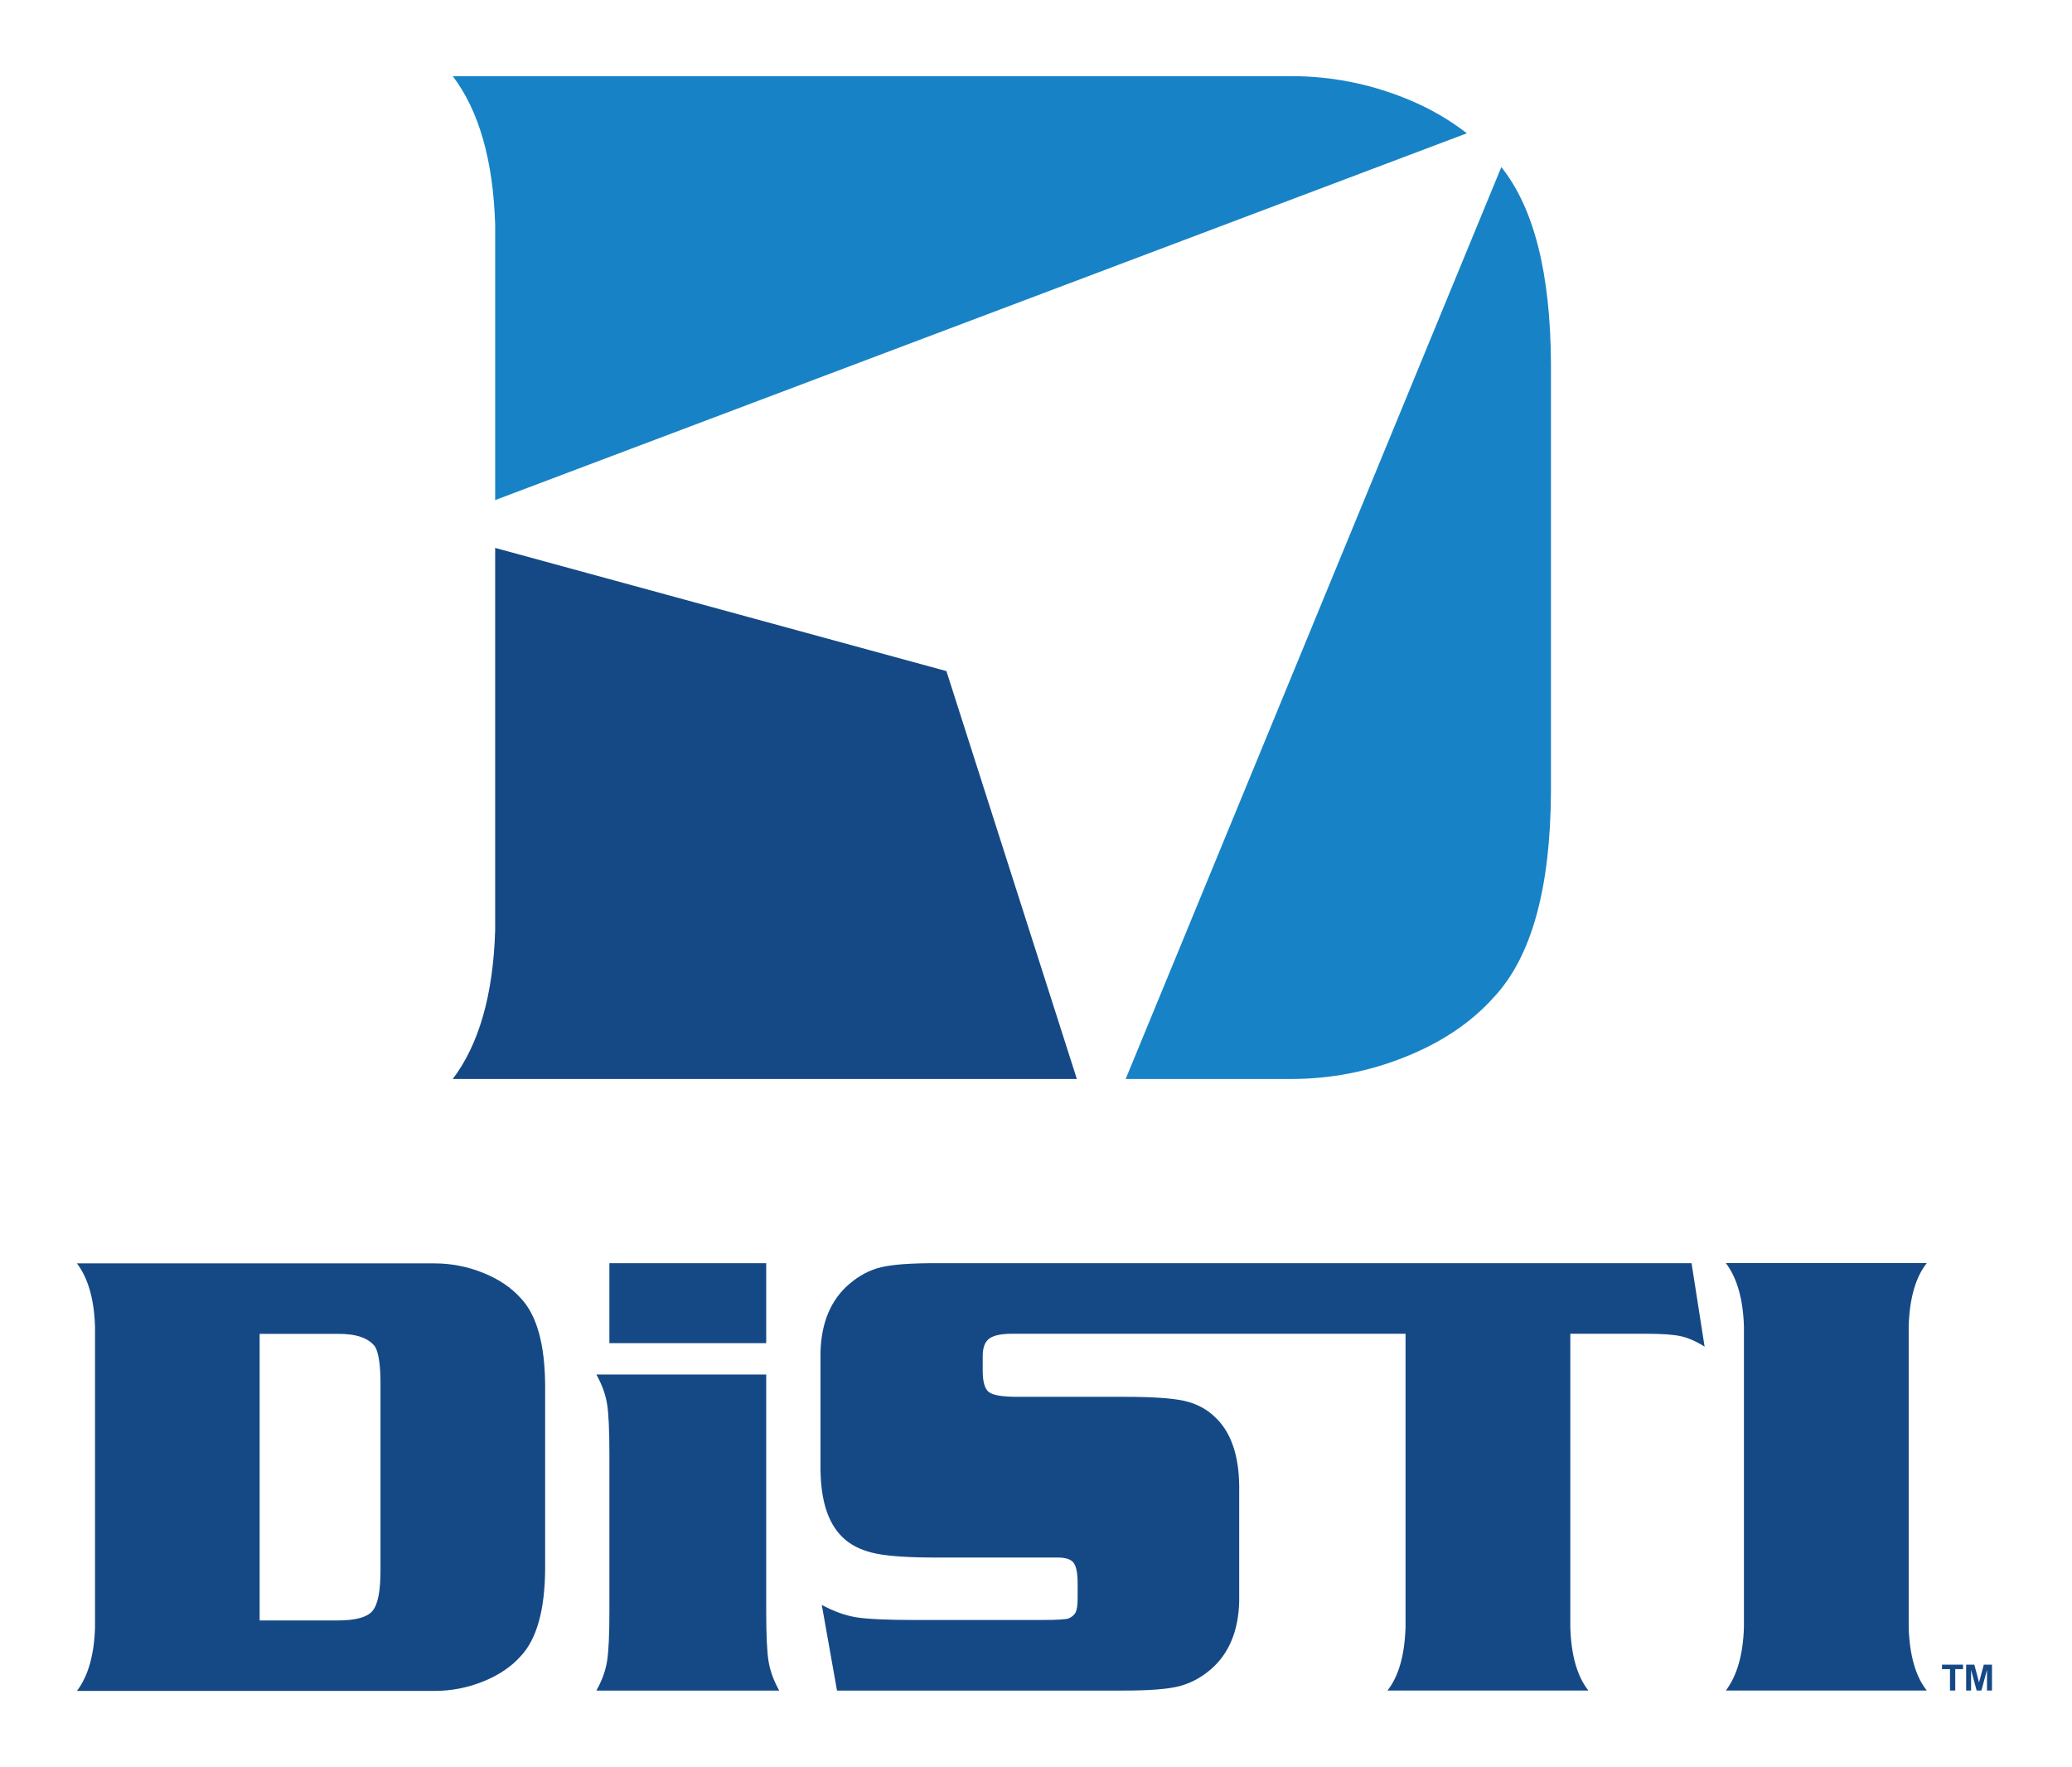
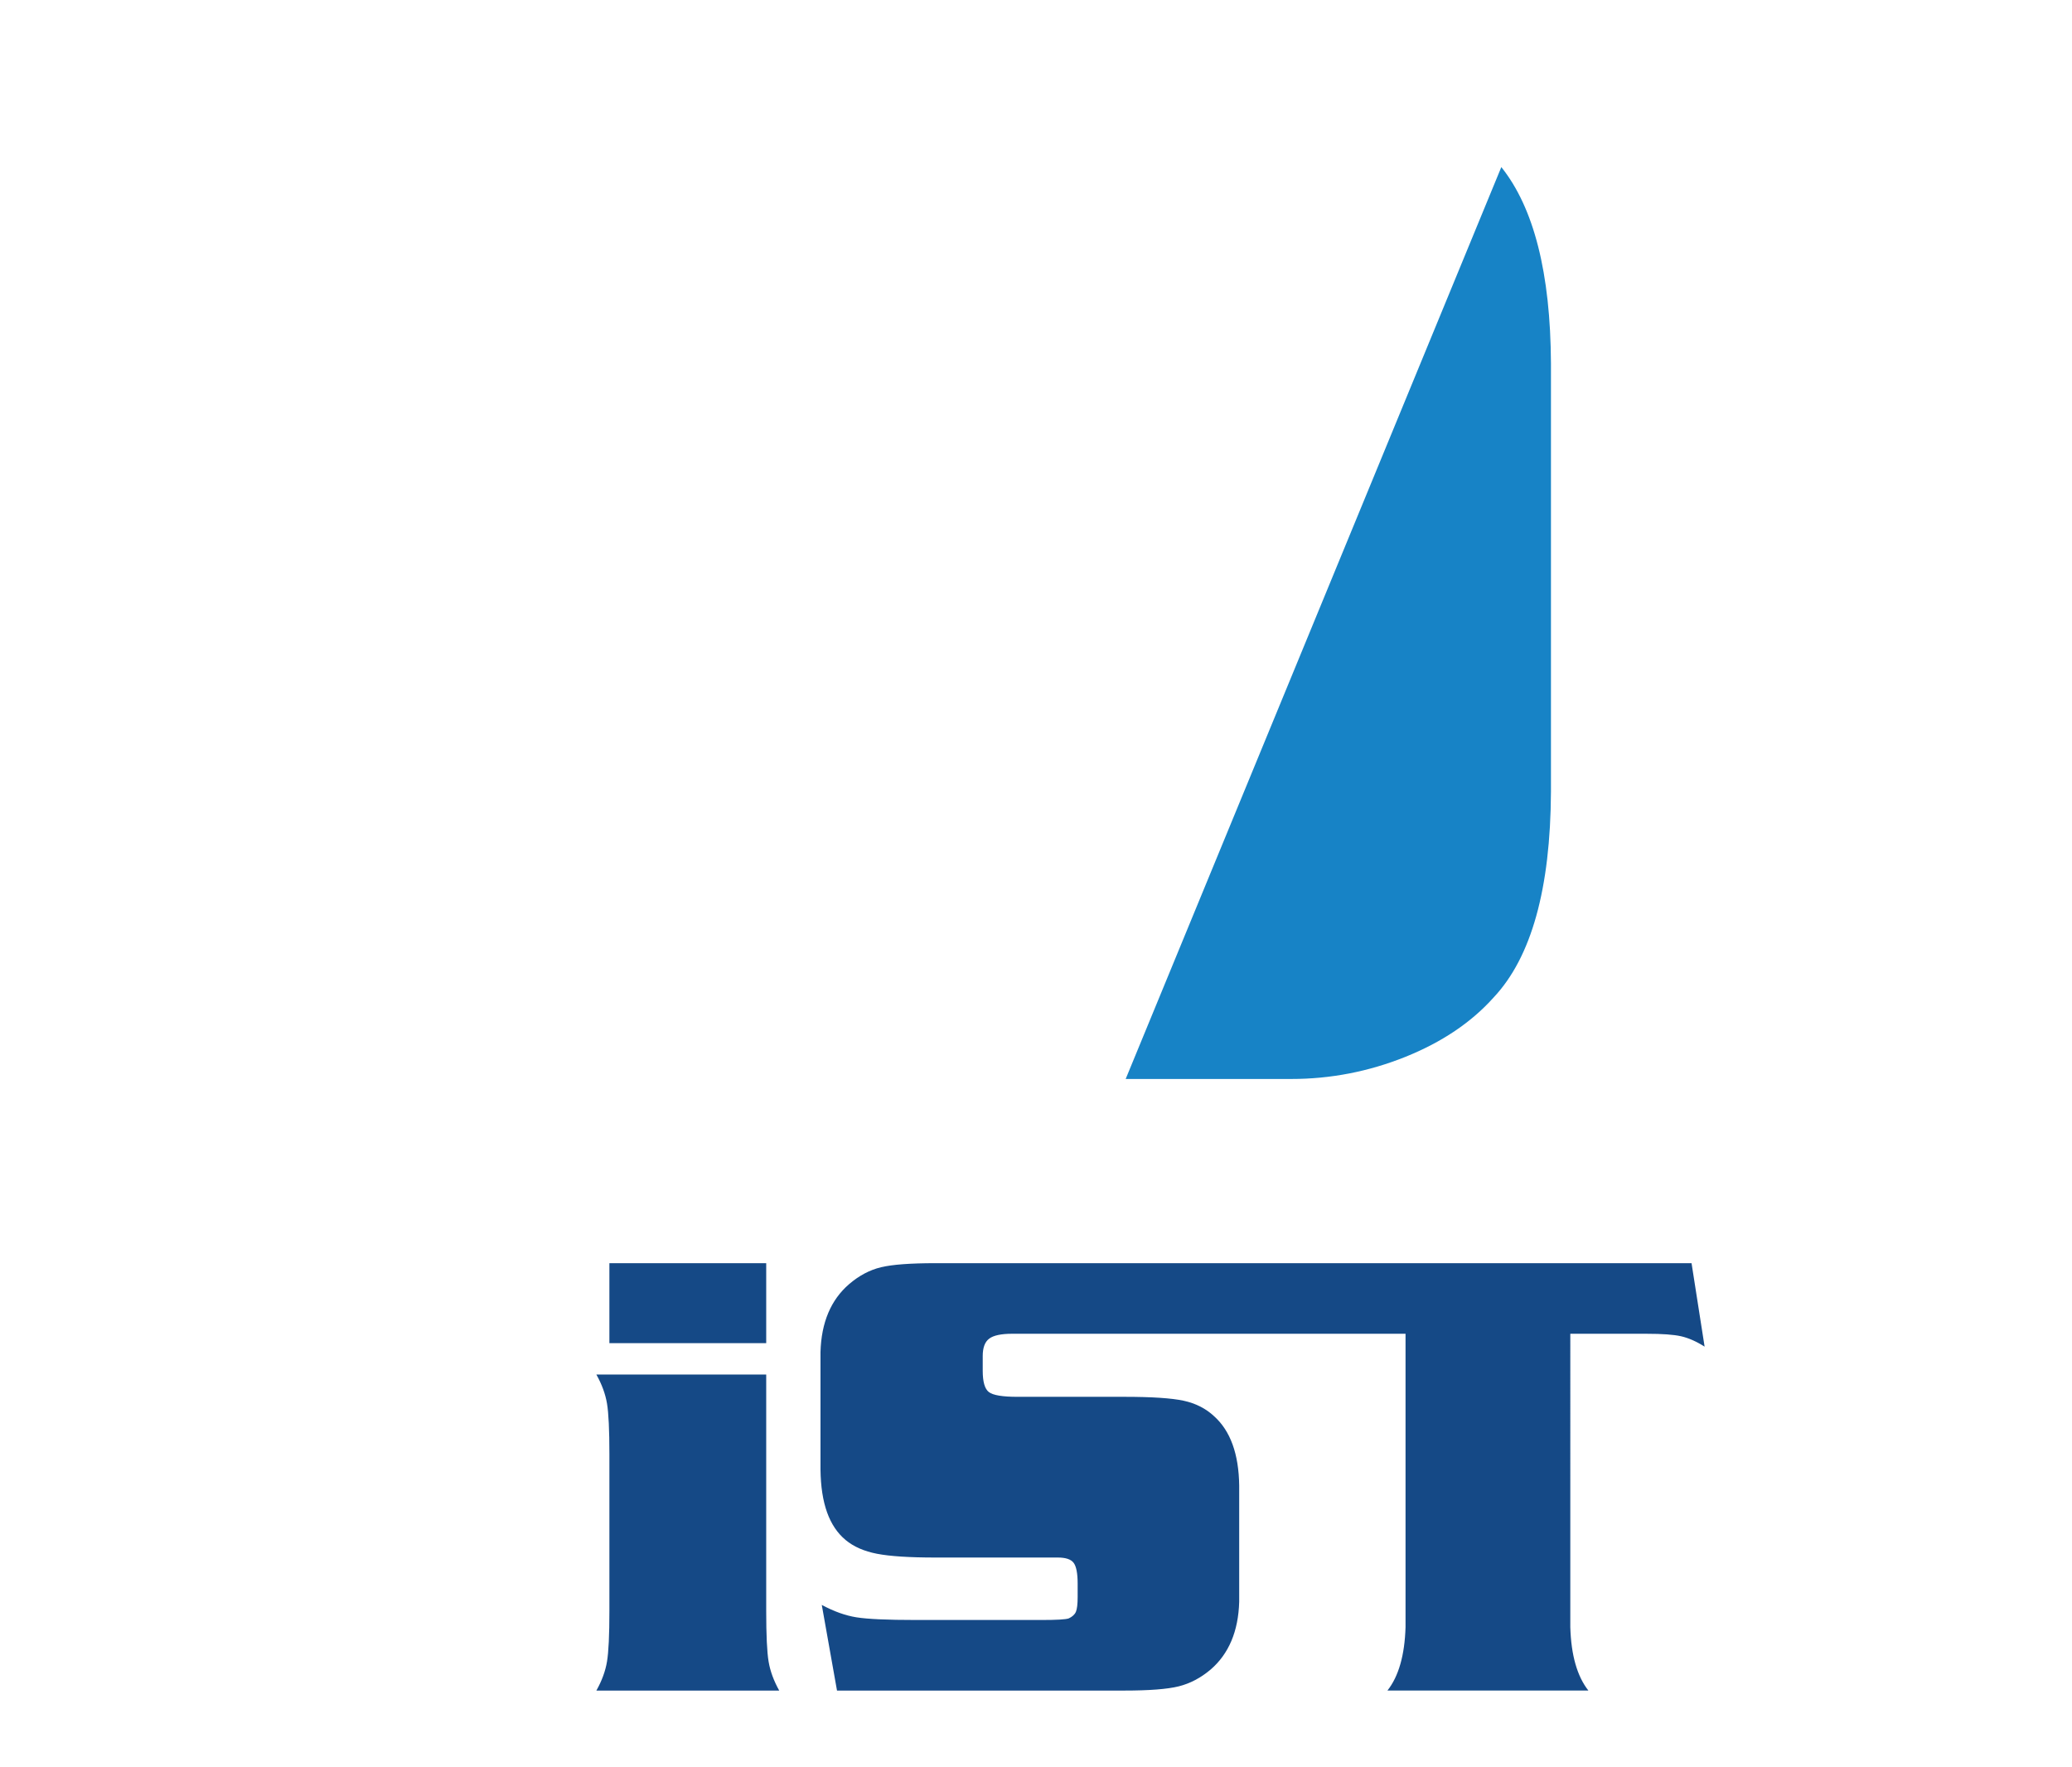
<svg xmlns="http://www.w3.org/2000/svg" version="1.1" id="Layer_1" x="0px" y="0px" viewBox="0 0 1497 1276.44" style="enable-background:new 0 0 1497 1276.44;" xml:space="preserve">
  <style type="text/css">
	.st0{fill:#154986;}
	.st1{fill:#1783C6;}
</style>
  <g>
    <g>
      <g>
        <path class="st0" d="M553.58,993.1v170.75c0,17.52,0.57,29.72,1.72,36.6c1.15,6.89,3.71,13.86,7.68,20.97h-132.1     c3.98-7.1,6.54-14.08,7.68-20.97c1.15-6.88,1.73-19.07,1.73-36.6v-113.19c0-17.51-0.58-29.72-1.73-36.6     c-1.15-6.88-3.71-13.87-7.68-20.96H553.58z M553.58,970.43h-113.3v-57.79h113.3V970.43z" />
      </g>
      <g>
        <path class="st0" d="M1222.13,912.64h-546.3c-18.04,0-31.16,0.97-39.35,2.94c-8.17,1.97-15.85,6.05-23.04,12.23     c-13.14,11.34-20.03,27.66-20.64,48.96v85c0.3,24.47,6.35,41.03,18.12,50.85c5.8,4.84,13.38,8.16,22.71,9.97     c9.32,1.81,23.38,2.72,42.2,2.72h88.52c5.66,0,9.45,1.29,11.36,3.85c1.91,2.57,2.88,7.55,2.88,14.97v9.74     c0,5.14-0.43,8.69-1.26,10.66c-0.86,1.97-2.58,3.54-5.17,4.75c-2.14,0.77-8.64,1.15-19.49,1.15h-91.05     c-20.65,0-34.94-0.65-42.9-1.94c-7.94-1.27-16.28-4.26-24.99-8.95l11,61.88h207.57c18.03,0,31.15-1.02,39.32-3.05     c8.18-2.05,15.87-6.07,23.05-12.14c13.14-11.32,20.03-27.65,20.64-48.95v-83.94c-0.3-22.82-6.33-39.52-18.1-50.1     c-5.97-5.59-13.32-9.33-22.01-11.22c-8.73-1.89-23.02-2.83-42.9-2.83h-77.29c-10.7,0-17.55-1.14-20.52-3.4     c-3-2.27-4.48-7.4-4.48-15.42v-10.66c0-6.04,1.56-10.23,4.7-12.56c3.13-2.36,8.67-3.52,16.62-3.52h284.16v211.99     c-0.62,20.26-4.97,35.52-13.08,45.79h145.19c-8.11-10.27-12.47-25.53-13.07-45.79V963.64h55.28c11.15,0,19.41,0.59,24.76,1.8     c5.35,1.22,11.02,3.71,16.99,7.49L1222.13,912.64z" />
      </g>
      <g>
-         <path class="st0" d="M1259.98,1175.54v-217.2c-0.63-19.8-4.99-35.07-13.08-45.79h145.19c-8.12,10.27-12.48,25.53-13.08,45.79     v217.28c0.6,20.27,4.96,35.53,13.08,45.79H1246.9c8.1-10.72,12.46-25.99,13.08-45.79v-217.2" />
-       </g>
+         </g>
      <g>
-         <path class="st0" d="M55.59,1221.67c8.1-10.72,12.44-25.95,13.06-45.72V958.5c-0.62-19.76-4.96-35-13.06-45.72h258.29     c12.07,0,23.76,2.26,35.07,6.8c11.31,4.52,20.39,10.63,27.27,18.33c11.62,12.22,17.5,33.34,17.64,63.36v131.93     c-0.14,29.87-6.03,51-17.64,63.36c-6.88,7.7-15.96,13.81-27.27,18.34c-11.31,4.52-23.01,6.78-35.07,6.78H55.59z M187.59,1170.76     h56.38c12.83,0,21.19-2.26,25.09-6.8c3.9-4.52,5.85-14.33,5.85-29.41V999.9c0-13.43-1.3-22.4-3.9-26.92     c-4.74-6.33-13.76-9.42-27.04-9.27h-56.38V1170.76z" />
-       </g>
+         </g>
    </g>
  </g>
  <g>
    <path class="st1" d="M1084.69,120.72L813.29,779.55h119.66c28.3,0,55.74-5.3,82.26-15.91c26.52-10.64,47.82-24.97,63.96-43.02   c27.24-28.99,41.05-78.54,41.38-148.61V262.57C1120.24,197.24,1108.18,150.1,1084.69,120.72z" />
-     <path class="st1" d="M357.75,361.3l702.04-265c-12.78-9.94-27.47-18.5-44.58-25.34c-26.52-10.64-53.96-15.94-82.26-15.94H327.12   c19,25.13,29.19,60.88,30.63,107.23V361.3z" />
-     <path class="st0" d="M683.78,484.86l-326.03-89v276.46c-1.44,46.35-11.64,82.09-30.63,107.23h450.9L683.78,484.86z" />
  </g>
  <g>
-     <path class="st0" d="M1408.85,1221.41v-15.47h-5.78v-3.24h15.2v3.24h-5.62v15.47H1408.85z M1420.52,1221.41v-18.71h5.92l3.4,12.89   l3.43-12.89h5.92v18.71h-3.61v-14.92l-4.04,14.92h-3.43l-4.02-14.92v14.92H1420.52z" />
-   </g>
+     </g>
</svg>